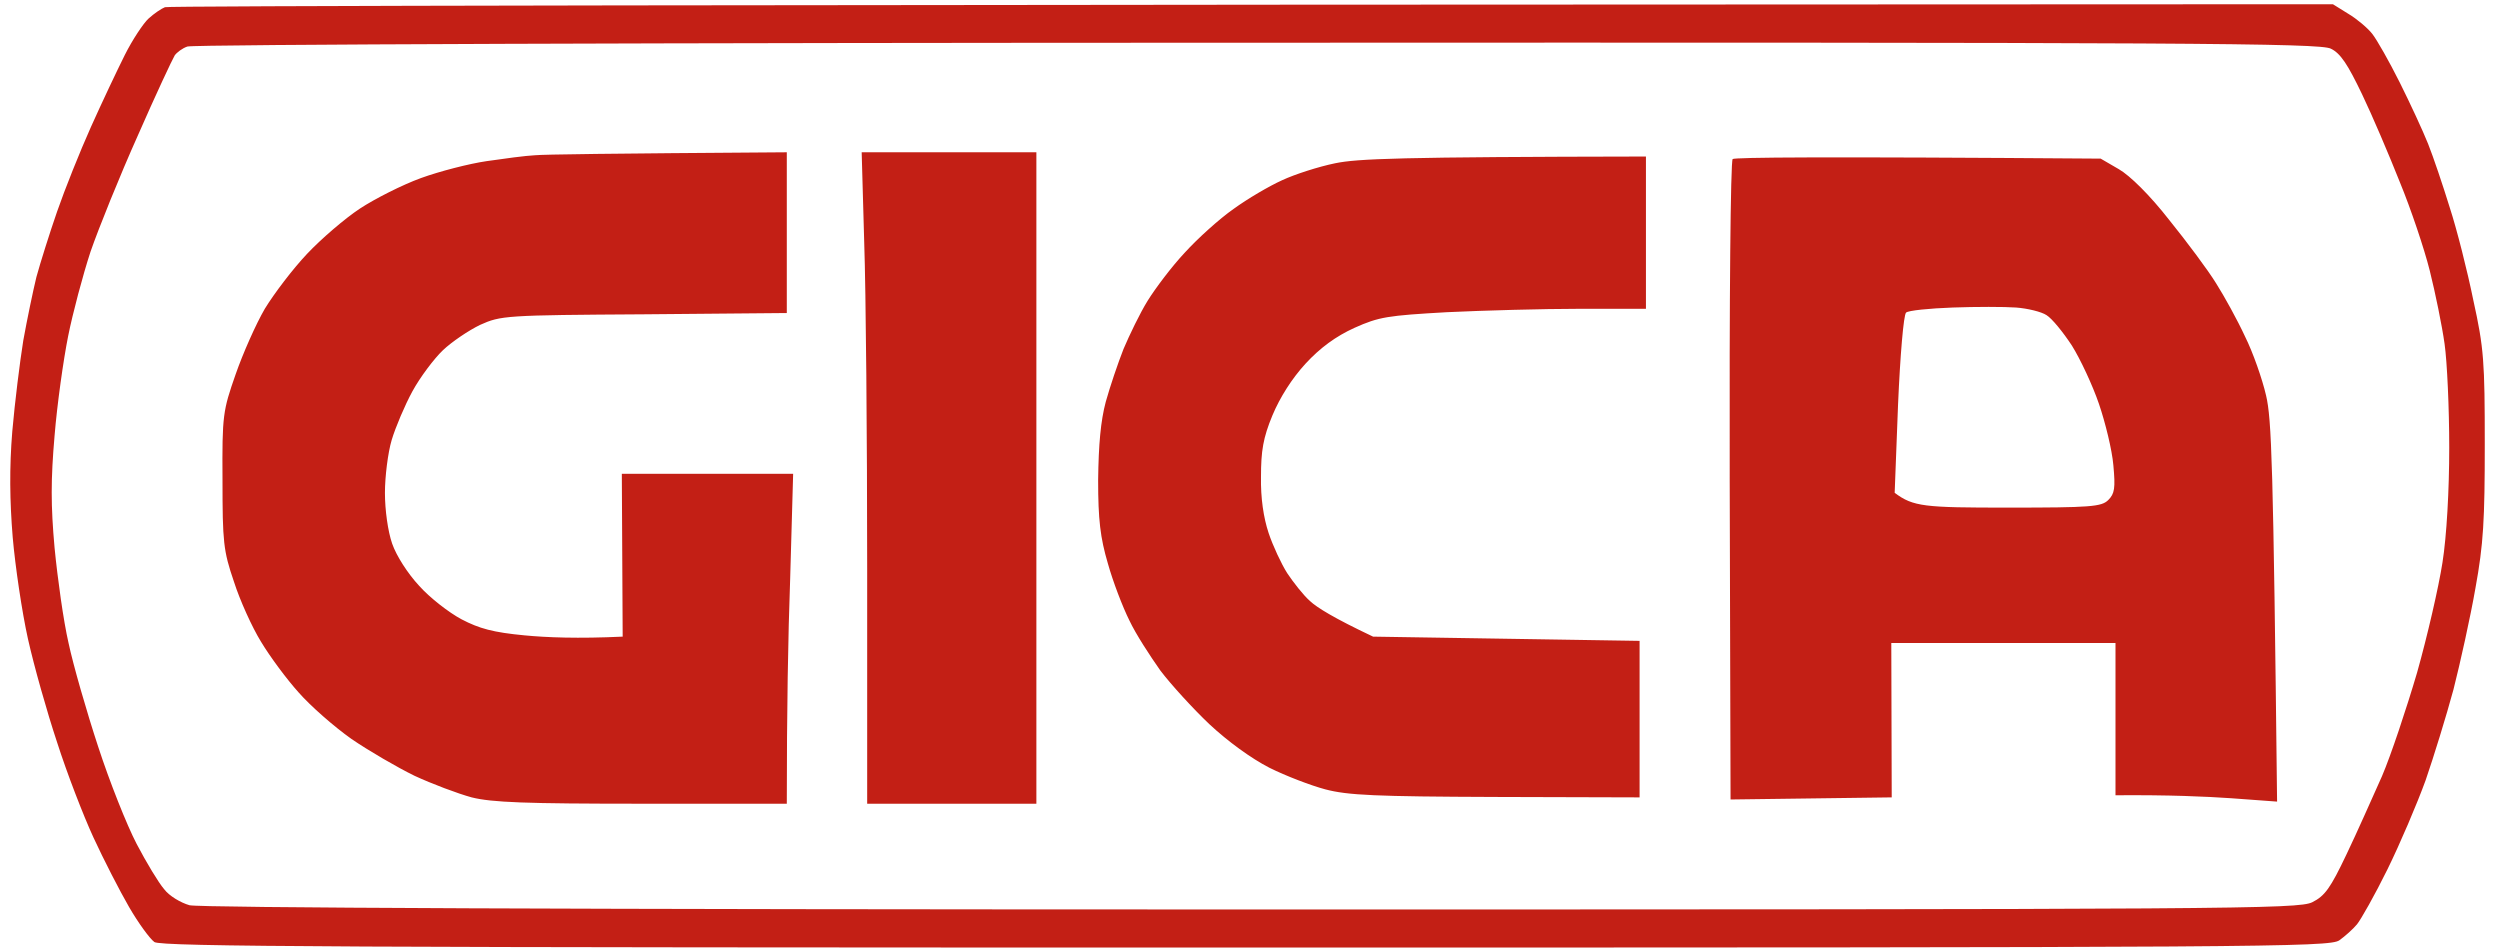
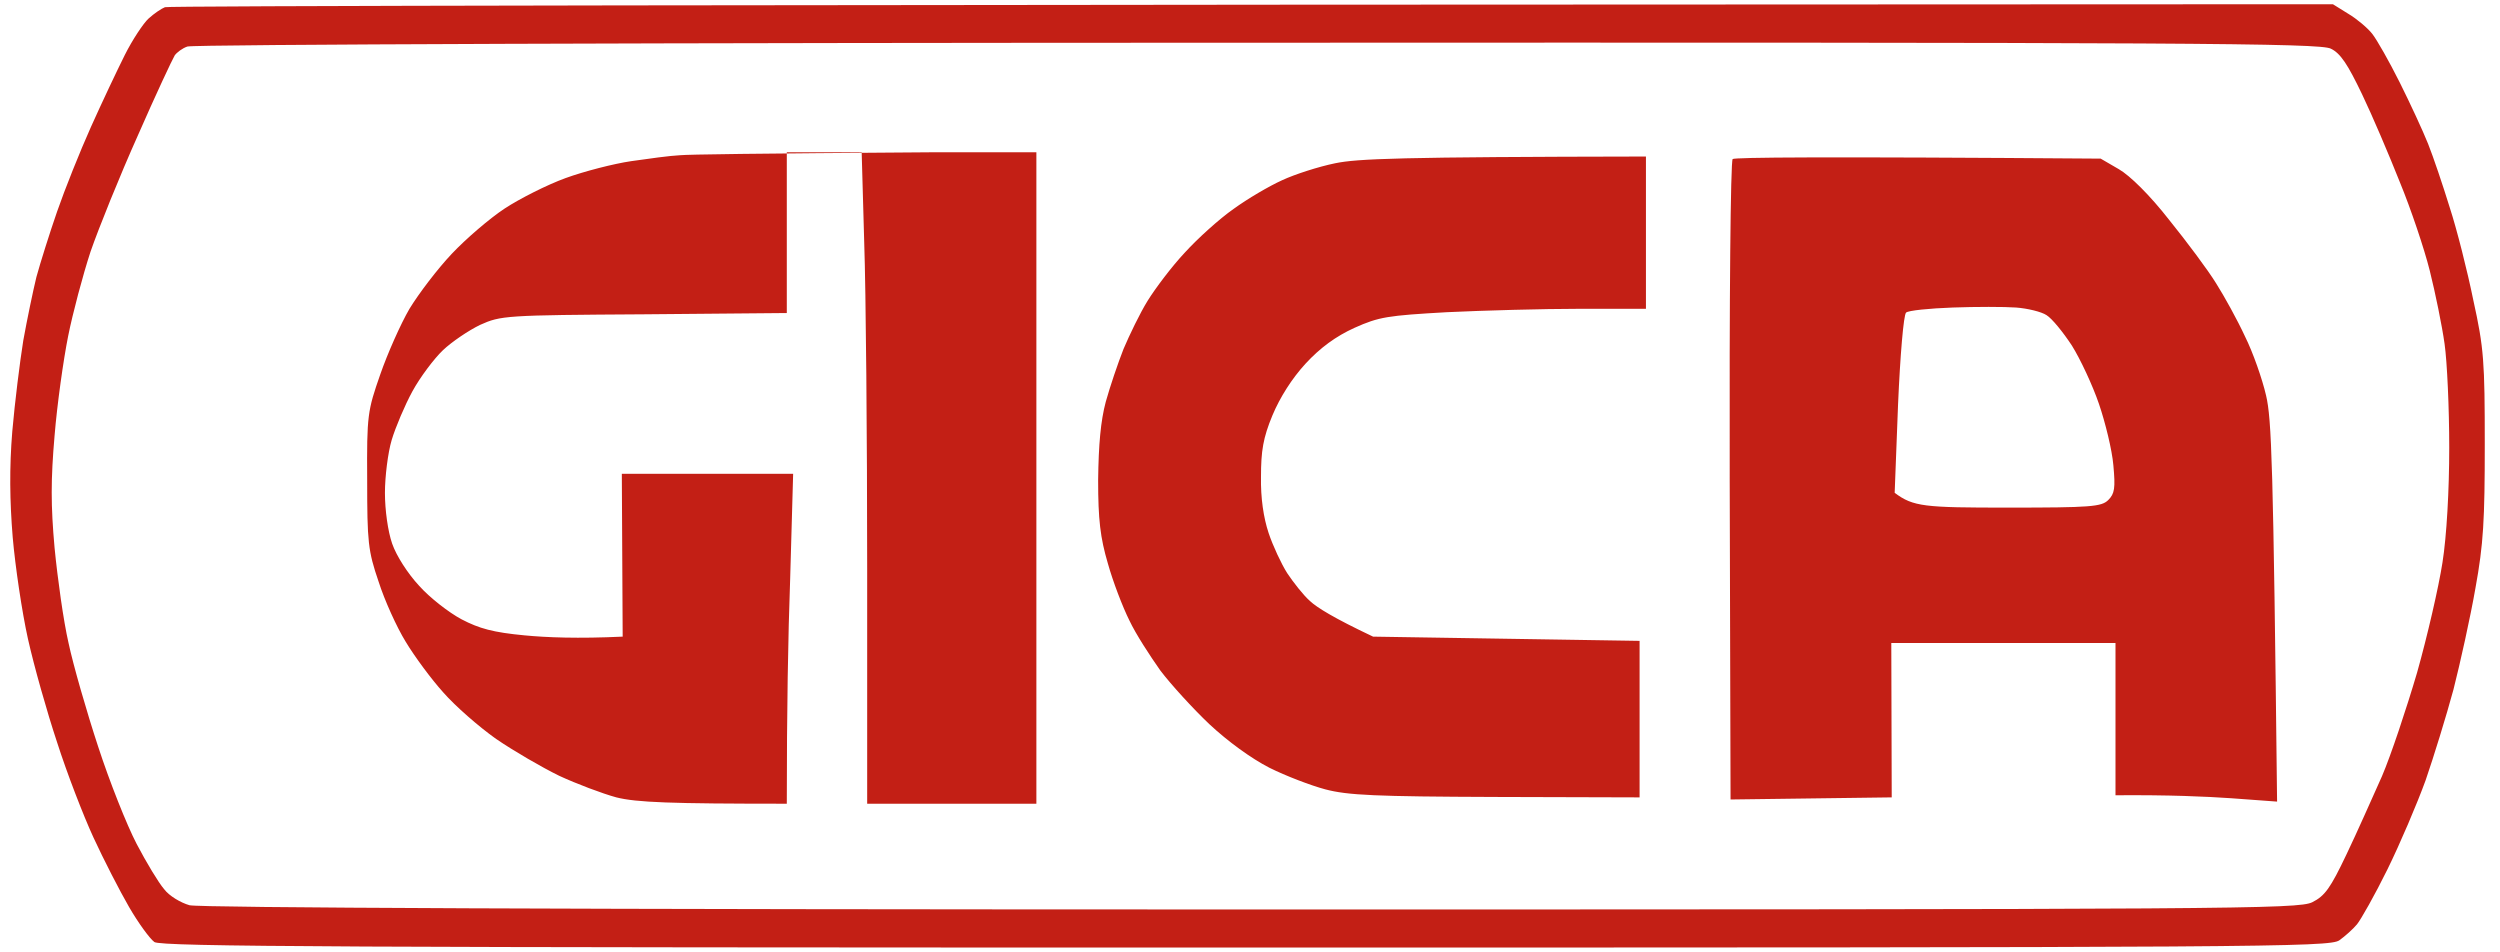
<svg xmlns="http://www.w3.org/2000/svg" version="1.2" viewBox="0 0 591 225" width="591" height="225">
  <style>.a{opacity:1;fill:#c31f15}</style>
-   <path fill-rule="evenodd" class="a" d="m551.5 1l3.7 2.3c2 1.2 4.5 3.3 5.6 4.7 1.1 1.4 4 6.5 6.5 11.5 2.5 5 5.5 11.5 6.7 14.5 1.2 3 3.5 9.8 5.1 15 1.7 5.2 4.2 15.1 5.6 22 2.5 11.3 2.7 14.5 2.7 34 0 17.9-0.3 23.6-2.2 34-1.2 6.9-3.6 17.7-5.2 24-1.7 6.3-4.7 16-6.6 21.5-2 5.5-6 14.9-9 21-3 6.1-6.3 11.9-7.2 13-0.9 1.1-2.8 2.8-4.2 3.8-2.4 1.6-17.6 1.7-258.5 1.7-212.7 0-256.3-0.2-258-1.3-1.1-0.8-3.8-4.5-6-8.3-2.2-3.8-6-11.2-8.4-16.4-2.4-5.2-6.3-15.3-8.6-22.5-2.4-7.2-5.5-18.2-6.9-24.5-1.4-6.3-3-17.1-3.6-24-0.7-8.6-0.8-16.4-0.1-25 0.6-6.9 1.8-16.5 2.6-21.5 0.9-5 2.3-11.7 3.1-15 0.9-3.3 3.1-10.3 4.9-15.5 1.8-5.2 5.4-14.2 8-20 2.6-5.8 6.2-13.4 8-17 1.8-3.6 4.4-7.5 5.6-8.6 1.3-1.2 3.1-2.4 3.9-2.7 0.8-0.3 116.5-0.6 512.5-0.7zm-510.2 12.1c-0.5 0.8-4.5 9.3-8.7 18.9-4.3 9.6-9.3 22-11.2 27.5-1.8 5.5-4.2 14.5-5.3 20-1.1 5.5-2.6 16.1-3.2 23.5-0.9 10.4-0.9 16.5 0 26.5 0.7 7.2 2.1 17.3 3.3 22.5 1.1 5.2 4.3 16.3 7 24.5 2.7 8.3 6.8 18.6 9.1 23 2.3 4.4 5.2 9.2 6.5 10.7 1.2 1.6 3.9 3.2 6 3.8 2.4 0.6 90.2 1 251 1 233.4 0 247.4-0.1 250.8-1.7 3-1.5 4.3-3.3 8.1-11.3 2.5-5.2 6.2-13.6 8.4-18.5 2.1-4.9 5.8-16 8.3-24.5 2.4-8.5 5.1-20.2 6-26 1-6.3 1.6-17.2 1.6-27.2 0-9.3-0.5-20.3-1.1-24.5-0.6-4.3-2.2-12.1-3.5-17.3-1.3-5.2-4.5-14.7-7.1-21-2.5-6.3-6.5-15.7-8.9-20.7-3.4-7.1-5.1-9.7-7.4-10.8-2.6-1.3-32.8-1.5-253.8-1.4-137.9 0-251.7 0.4-252.9 0.9-1.2 0.4-2.5 1.4-3 2.1zm144.7 22.9v38l-33.7 0.3c-32.9 0.2-33.9 0.3-38.8 2.5-2.7 1.3-6.7 4-8.8 6-2.1 2-5.4 6.4-7.2 9.7-1.8 3.3-4 8.5-4.9 11.5-0.9 3-1.6 8.7-1.6 12.5 0 4.1 0.7 9.1 1.7 12 1 2.9 3.7 7.1 6.4 10 2.5 2.8 7 6.3 10 7.9 4.2 2.2 7.5 3.1 14.9 3.8 5.2 0.5 12.6 0.8 23.2 0.3l-0.2-38.5h40.5l-0.7 24.7c-0.5 13.7-0.8 31.2-0.8 53.3h-34.2c-27.6 0-35.5-0.3-40.3-1.5-3.3-0.9-9.4-3.2-13.5-5.1-4.1-2-10.8-5.9-14.9-8.7-4.1-2.9-9.7-7.8-12.5-11-2.8-3.1-6.8-8.5-8.9-12-2.1-3.4-5-9.8-6.4-14.2-2.5-7.3-2.7-9.4-2.7-24-0.1-15.4 0.1-16.4 3.1-25 1.7-4.9 4.8-11.9 6.9-15.5 2.2-3.6 6.6-9.4 10-13 3.4-3.6 9-8.4 12.5-10.7 3.5-2.3 10-5.6 14.4-7.2 4.4-1.6 11.4-3.4 15.5-4 4.1-0.6 9.3-1.3 11.5-1.4 2.2-0.2 16.5-0.4 59.5-0.7zm17.7 0h41.3v154h-40v-55.7c0-30.7-0.3-65.4-0.7-77zm185.4 1v36h-15.8c-8.6 0-22.7 0.4-31.2 0.8-14.1 0.8-16.1 1.1-21.9 3.7-4.4 2-8.1 4.7-11.6 8.5-3.2 3.5-6 7.9-7.8 12.2-2.2 5.3-2.7 8.4-2.7 14.5-0.1 5 0.6 9.7 1.8 13.3 1 3 3 7.3 4.4 9.5 1.4 2.1 3.8 5.2 5.4 6.6 1.6 1.5 5.6 4 14.9 8.4l63 1v37l-34-0.1c-28.5-0.1-35-0.4-40.3-1.8-3.4-0.9-9.4-3.2-13.2-5.1-4.3-2.2-9.8-6.2-14.2-10.3-3.9-3.7-9.1-9.4-11.6-12.7-2.4-3.4-5.8-8.6-7.3-11.8-1.6-3.2-3.9-9.2-5.1-13.5-1.8-6.1-2.3-10.4-2.3-19.7 0.1-8.4 0.6-14 1.8-18.5 1-3.6 2.9-9.2 4.2-12.5 1.4-3.3 3.9-8.5 5.7-11.4 1.8-2.9 5.7-8.1 8.8-11.4 3-3.3 8.2-8 11.5-10.3 3.3-2.4 8.4-5.4 11.5-6.8 3-1.4 8.6-3.2 12.5-4 5.3-1.1 14.9-1.5 73.5-1.6zm107.5 0.5l4.3 2.5c2.6 1.5 7.3 6.1 11.9 12 4.2 5.2 9.2 11.9 11.1 15 1.9 3 5 8.6 6.8 12.5 1.9 3.8 4.1 10.1 5 14 1.3 5.6 1.7 15.4 2.6 96l-10.9-0.8c-5.9-0.4-14.5-0.8-27.3-0.7v-36h-53l0.1 36.5-38.1 0.5-0.2-75.4c-0.1-42.5 0.2-75.6 0.7-76 0.5-0.4 20.3-0.6 87-0.1zm-46 36.4c-0.6 0.5-1.4 10.2-1.9 21.7l-0.8 20.9c4.4 3.3 7 3.5 26.7 3.5 19.7 0 22.2-0.2 23.8-1.8 1.5-1.5 1.7-2.8 1.2-8.2-0.3-3.6-1.9-10.1-3.4-14.5-1.5-4.4-4.4-10.6-6.4-13.8-2.1-3.2-4.7-6.4-6-7.2-1.2-0.8-4.5-1.6-7.2-1.8-2.8-0.2-9.5-0.2-15 0-5.5 0.2-10.5 0.7-11 1.2z" />
+   <path fill-rule="evenodd" class="a" d="m551.5 1l3.7 2.3c2 1.2 4.5 3.3 5.6 4.7 1.1 1.4 4 6.5 6.5 11.5 2.5 5 5.5 11.5 6.7 14.5 1.2 3 3.5 9.8 5.1 15 1.7 5.2 4.2 15.1 5.6 22 2.5 11.3 2.7 14.5 2.7 34 0 17.9-0.3 23.6-2.2 34-1.2 6.9-3.6 17.7-5.2 24-1.7 6.3-4.7 16-6.6 21.5-2 5.5-6 14.9-9 21-3 6.1-6.3 11.9-7.2 13-0.9 1.1-2.8 2.8-4.2 3.8-2.4 1.6-17.6 1.7-258.5 1.7-212.7 0-256.3-0.2-258-1.3-1.1-0.8-3.8-4.5-6-8.3-2.2-3.8-6-11.2-8.4-16.4-2.4-5.2-6.3-15.3-8.6-22.5-2.4-7.2-5.5-18.2-6.9-24.5-1.4-6.3-3-17.1-3.6-24-0.7-8.6-0.8-16.4-0.1-25 0.6-6.9 1.8-16.5 2.6-21.5 0.9-5 2.3-11.7 3.1-15 0.9-3.3 3.1-10.3 4.9-15.5 1.8-5.2 5.4-14.2 8-20 2.6-5.8 6.2-13.4 8-17 1.8-3.6 4.4-7.5 5.6-8.6 1.3-1.2 3.1-2.4 3.9-2.7 0.8-0.3 116.5-0.6 512.5-0.7zm-510.2 12.1c-0.5 0.8-4.5 9.3-8.7 18.9-4.3 9.6-9.3 22-11.2 27.5-1.8 5.5-4.2 14.5-5.3 20-1.1 5.5-2.6 16.1-3.2 23.5-0.9 10.4-0.9 16.5 0 26.5 0.7 7.2 2.1 17.3 3.3 22.5 1.1 5.2 4.3 16.3 7 24.5 2.7 8.3 6.8 18.6 9.1 23 2.3 4.4 5.2 9.2 6.5 10.7 1.2 1.6 3.9 3.2 6 3.8 2.4 0.6 90.2 1 251 1 233.4 0 247.4-0.1 250.8-1.7 3-1.5 4.3-3.3 8.1-11.3 2.5-5.2 6.2-13.6 8.4-18.5 2.1-4.9 5.8-16 8.3-24.5 2.4-8.5 5.1-20.2 6-26 1-6.3 1.6-17.2 1.6-27.2 0-9.3-0.5-20.3-1.1-24.5-0.6-4.3-2.2-12.1-3.5-17.3-1.3-5.2-4.5-14.7-7.1-21-2.5-6.3-6.5-15.7-8.9-20.7-3.4-7.1-5.1-9.7-7.4-10.8-2.6-1.3-32.8-1.5-253.8-1.4-137.9 0-251.7 0.4-252.9 0.9-1.2 0.4-2.5 1.4-3 2.1zm144.7 22.9v38l-33.7 0.3c-32.9 0.2-33.9 0.3-38.8 2.5-2.7 1.3-6.7 4-8.8 6-2.1 2-5.4 6.4-7.2 9.7-1.8 3.3-4 8.5-4.9 11.5-0.9 3-1.6 8.7-1.6 12.5 0 4.1 0.7 9.1 1.7 12 1 2.9 3.7 7.1 6.4 10 2.5 2.8 7 6.3 10 7.9 4.2 2.2 7.5 3.1 14.9 3.8 5.2 0.5 12.6 0.8 23.2 0.3l-0.2-38.5h40.5l-0.7 24.7c-0.5 13.7-0.8 31.2-0.8 53.3c-27.6 0-35.5-0.3-40.3-1.5-3.3-0.9-9.4-3.2-13.5-5.1-4.1-2-10.8-5.9-14.9-8.7-4.1-2.9-9.7-7.8-12.5-11-2.8-3.1-6.8-8.5-8.9-12-2.1-3.4-5-9.8-6.4-14.2-2.5-7.3-2.7-9.4-2.7-24-0.1-15.4 0.1-16.4 3.1-25 1.7-4.9 4.8-11.9 6.9-15.5 2.2-3.6 6.6-9.4 10-13 3.4-3.6 9-8.4 12.5-10.7 3.5-2.3 10-5.6 14.4-7.2 4.4-1.6 11.4-3.4 15.5-4 4.1-0.6 9.3-1.3 11.5-1.4 2.2-0.2 16.5-0.4 59.5-0.7zm17.7 0h41.3v154h-40v-55.7c0-30.7-0.3-65.4-0.7-77zm185.4 1v36h-15.8c-8.6 0-22.7 0.4-31.2 0.8-14.1 0.8-16.1 1.1-21.9 3.7-4.4 2-8.1 4.7-11.6 8.5-3.2 3.5-6 7.9-7.8 12.2-2.2 5.3-2.7 8.4-2.7 14.5-0.1 5 0.6 9.7 1.8 13.3 1 3 3 7.3 4.4 9.5 1.4 2.1 3.8 5.2 5.4 6.6 1.6 1.5 5.6 4 14.9 8.4l63 1v37l-34-0.1c-28.5-0.1-35-0.4-40.3-1.8-3.4-0.9-9.4-3.2-13.2-5.1-4.3-2.2-9.8-6.2-14.2-10.3-3.9-3.7-9.1-9.4-11.6-12.7-2.4-3.4-5.8-8.6-7.3-11.8-1.6-3.2-3.9-9.2-5.1-13.5-1.8-6.1-2.3-10.4-2.3-19.7 0.1-8.4 0.6-14 1.8-18.5 1-3.6 2.9-9.2 4.2-12.5 1.4-3.3 3.9-8.5 5.7-11.4 1.8-2.9 5.7-8.1 8.8-11.4 3-3.3 8.2-8 11.5-10.3 3.3-2.4 8.4-5.4 11.5-6.8 3-1.4 8.6-3.2 12.5-4 5.3-1.1 14.9-1.5 73.5-1.6zm107.5 0.5l4.3 2.5c2.6 1.5 7.3 6.1 11.9 12 4.2 5.2 9.2 11.9 11.1 15 1.9 3 5 8.6 6.8 12.5 1.9 3.8 4.1 10.1 5 14 1.3 5.6 1.7 15.4 2.6 96l-10.9-0.8c-5.9-0.4-14.5-0.8-27.3-0.7v-36h-53l0.1 36.5-38.1 0.5-0.2-75.4c-0.1-42.5 0.2-75.6 0.7-76 0.5-0.4 20.3-0.6 87-0.1zm-46 36.4c-0.6 0.5-1.4 10.2-1.9 21.7l-0.8 20.9c4.4 3.3 7 3.5 26.7 3.5 19.7 0 22.2-0.2 23.8-1.8 1.5-1.5 1.7-2.8 1.2-8.2-0.3-3.6-1.9-10.1-3.4-14.5-1.5-4.4-4.4-10.6-6.4-13.8-2.1-3.2-4.7-6.4-6-7.2-1.2-0.8-4.5-1.6-7.2-1.8-2.8-0.2-9.5-0.2-15 0-5.5 0.2-10.5 0.7-11 1.2z" />
</svg>